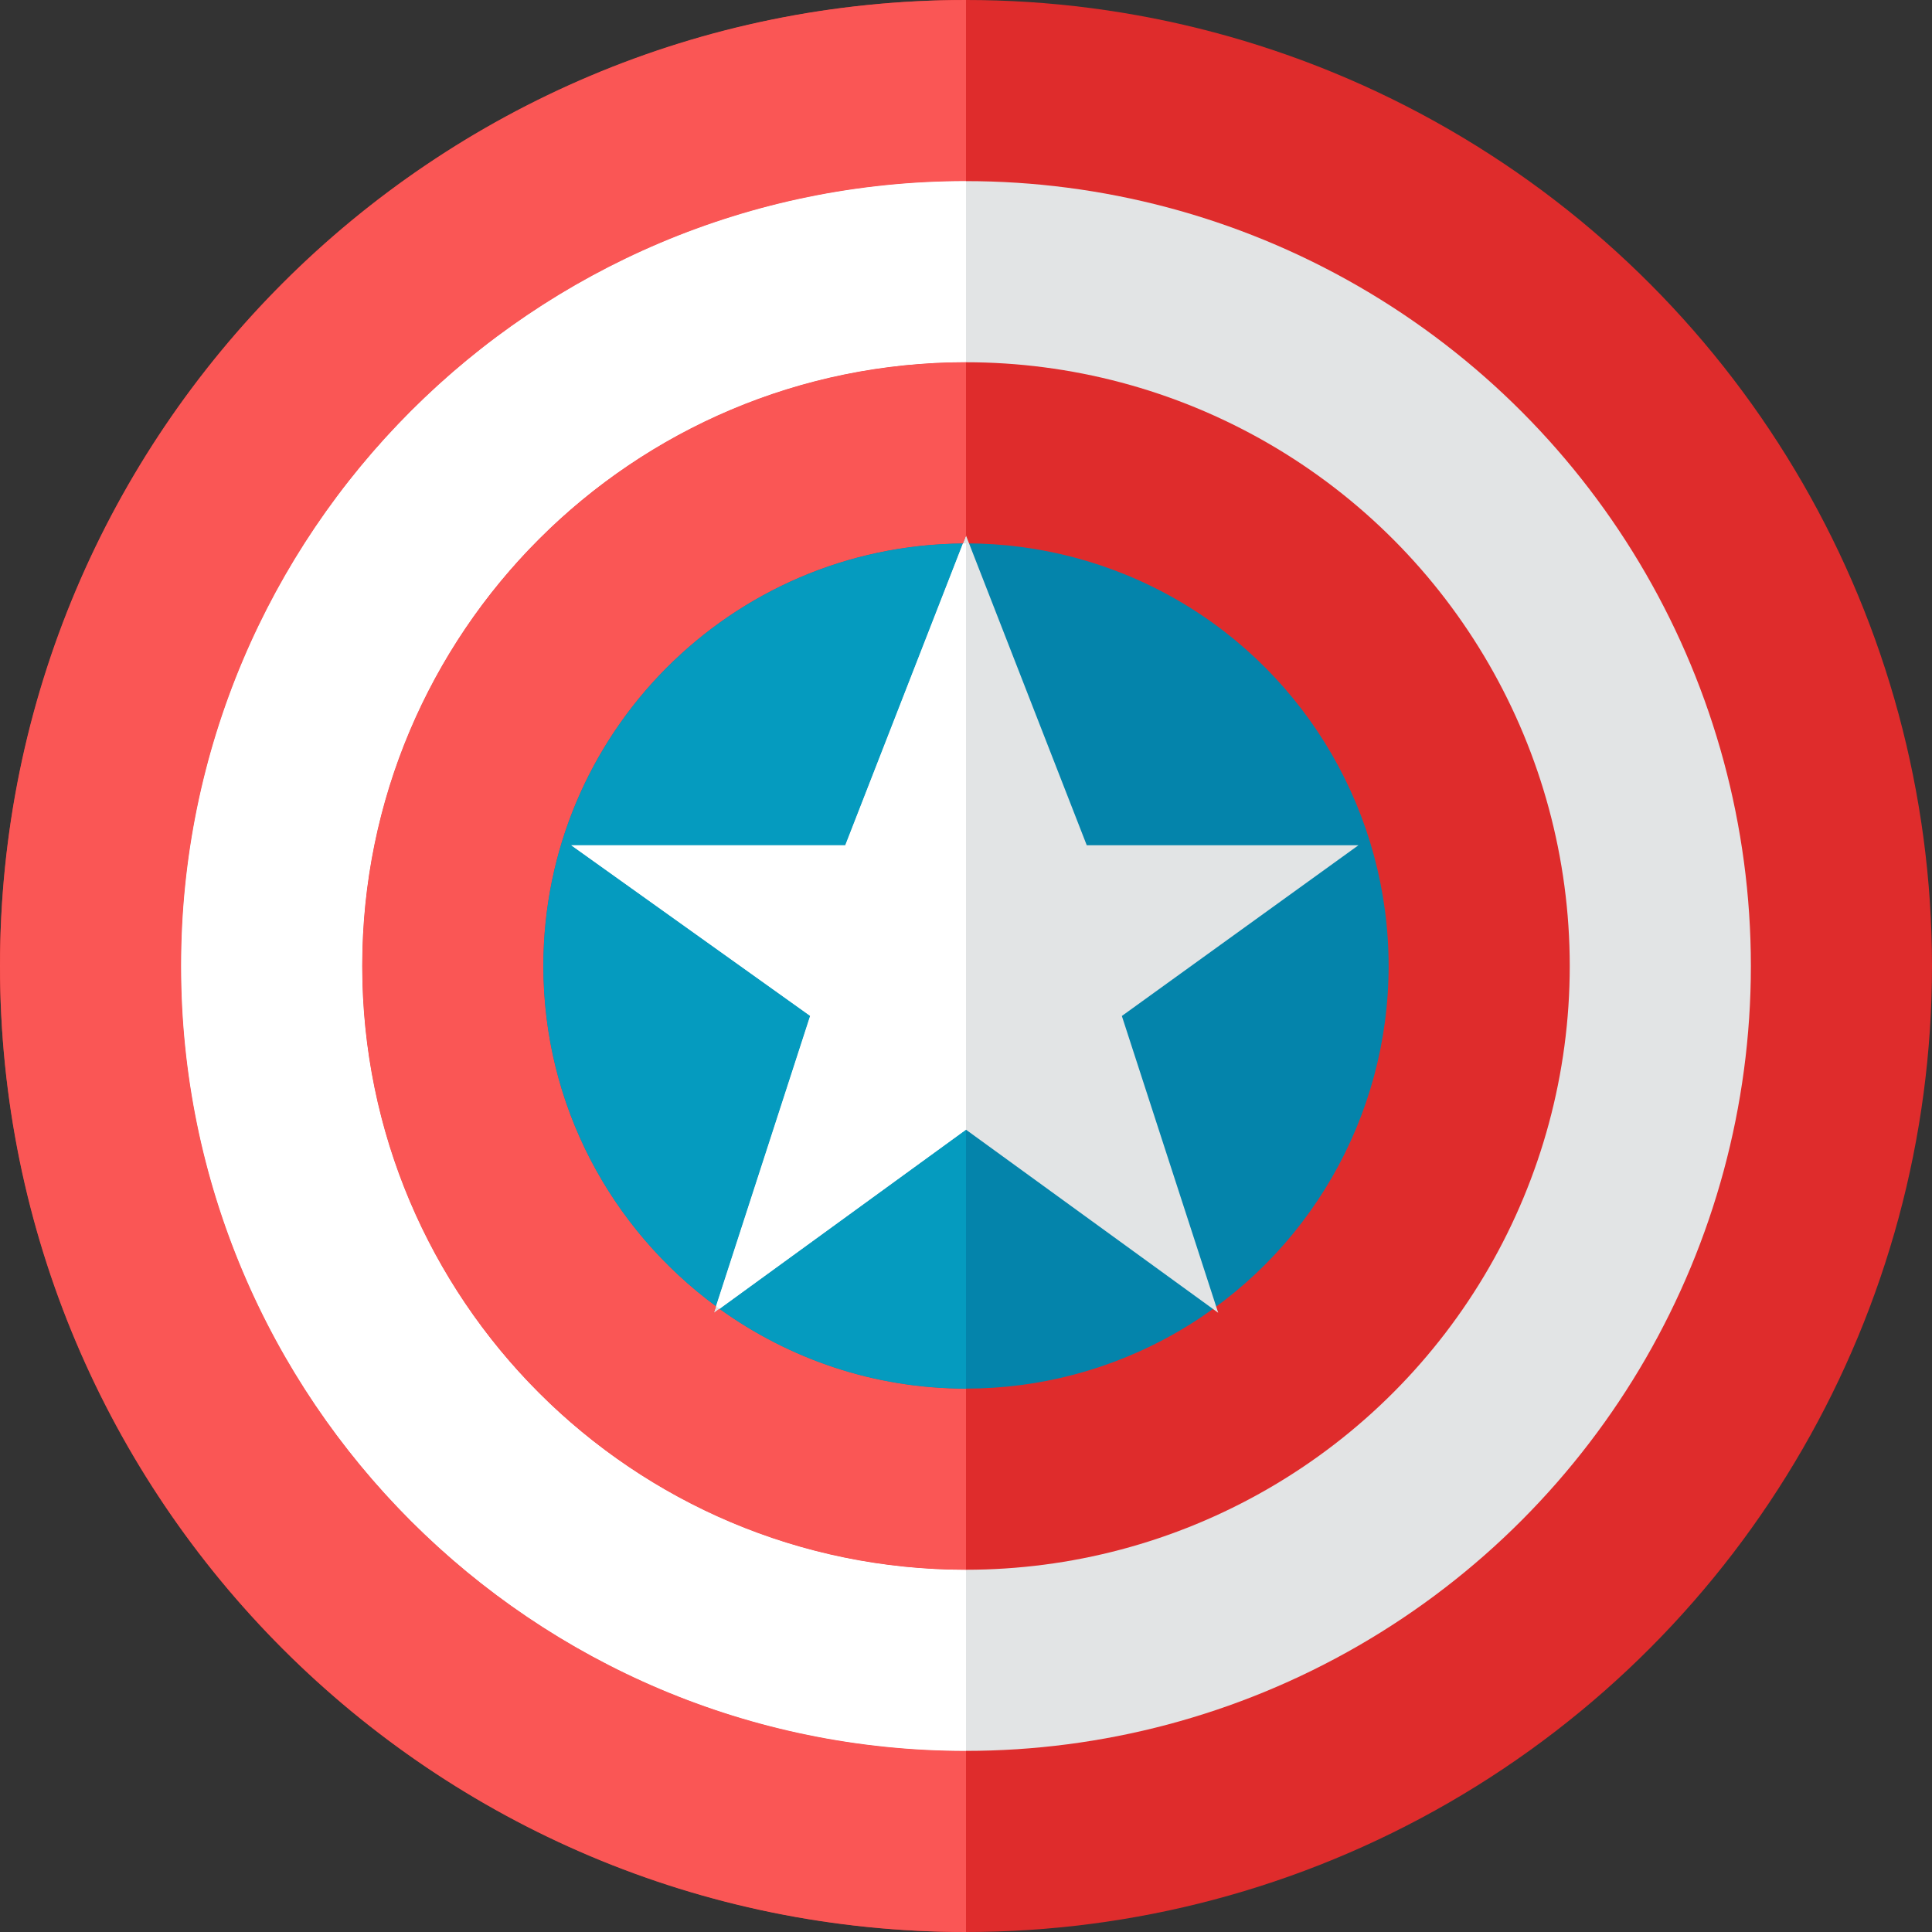
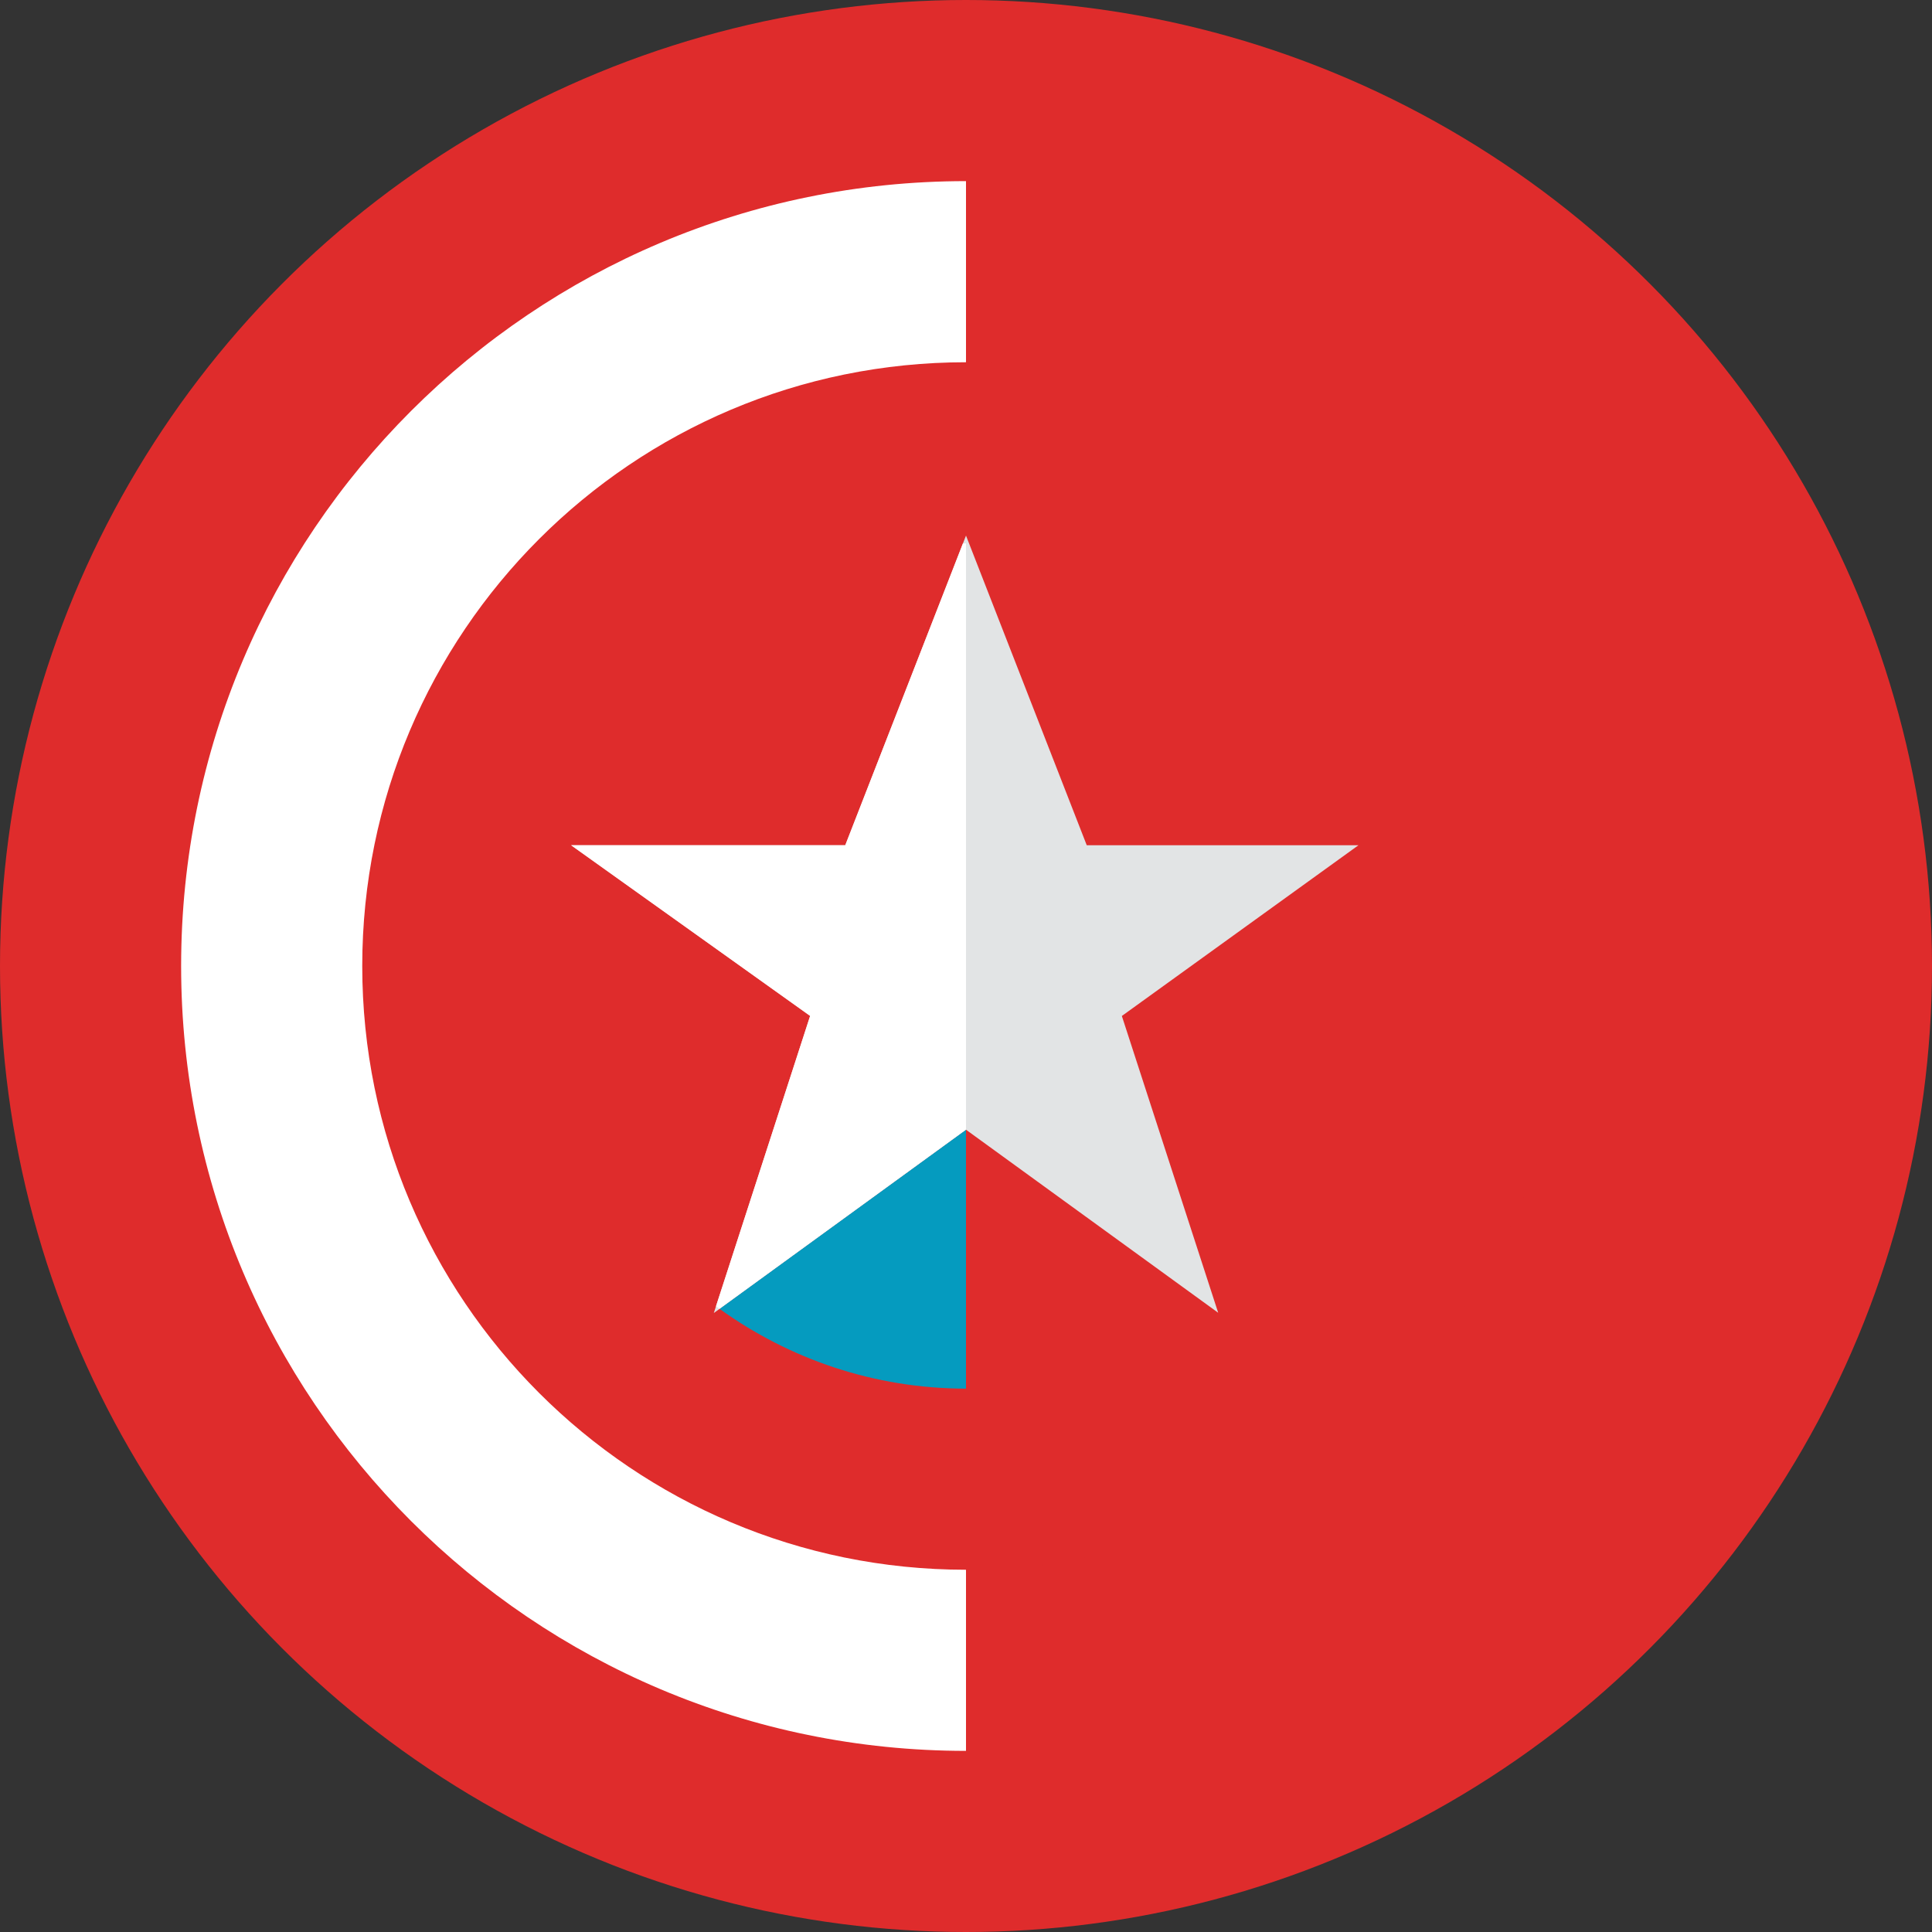
<svg xmlns="http://www.w3.org/2000/svg" version="1.1" id="Layer_1" x="0px" y="0px" width="60px" height="60px" viewBox="0 0 60 60" enable-background="new 0 0 60 60" xml:space="preserve">
  <rect x="0" y="0" width="60" height="60" fill="#333333" stroke="none" />
  <g id="Multicolor">
    <g>
      <g>
        <circle fill="#DF2C2C" cx="30" cy="30" r="30" />
      </g>
      <g>
-         <circle fill="#E2E4E5" cx="30" cy="30" r="24.375" />
-       </g>
+         </g>
      <g>
        <circle fill="#DF2C2C" cx="30" cy="30" r="18.75" />
      </g>
      <g>
-         <circle fill="#0484AB" cx="30" cy="30" r="13.125" />
-       </g>
+         </g>
      <g>
        <polygon fill="#E2E4E5" points="30,16.633 33.75,26.25 42.188,26.25 34.84,31.552 37.832,40.769 30,35.084 22.168,40.777      25.16,31.55 17.737,26.25 26.25,26.25    " />
      </g>
      <g>
-         <path fill="#FA5655" d="M5.625,30C5.625,16.538,16.538,5.625,30,5.625V0C13.432,0,0,13.432,0,30s13.432,30,30,30v-5.625     C16.538,54.375,5.625,43.462,5.625,30z" />
-       </g>
+         </g>
      <g>
        <path fill="#FFFFFF" d="M5.625,30c0,13.462,10.913,24.375,24.375,24.375V48.75c-10.356,0-18.75-8.394-18.75-18.75     S19.644,11.25,30,11.25V5.625C16.538,5.625,5.625,16.538,5.625,30z" />
      </g>
      <g>
-         <path fill="#FA5655" d="M22.346,40.647l-0.178,0.129l0.068-0.211c-3.246-2.39-5.362-6.226-5.362-10.566     c0-7.216,5.825-13.068,13.028-13.12L30,16.633V11.25c-10.356,0-18.75,8.394-18.75,18.75S19.644,48.75,30,48.75v-5.625     C27.141,43.125,24.503,42.2,22.346,40.647z" />
-       </g>
+         </g>
      <g>
-         <path fill="#059BBF" d="M17.737,26.25h8.513l3.653-9.37C22.7,16.932,16.875,22.784,16.875,30c0,4.34,2.116,8.176,5.362,10.566     l2.923-9.016L17.737,26.25z" />
-       </g>
+         </g>
      <g>
        <path fill="#059BBF" d="M22.346,40.647c2.156,1.552,4.794,2.478,7.654,2.478v-8.041L22.346,40.647z" />
      </g>
      <g>
        <path fill="#FFFFFF" d="M30,16.875c-0.033,0-0.064,0.005-0.097,0.005l-3.653,9.37h-8.513l7.422,5.3l-2.923,9.016     c0.037,0.027,0.072,0.055,0.11,0.082L30,35.084V16.875z" />
      </g>
    </g>
  </g>
</svg>